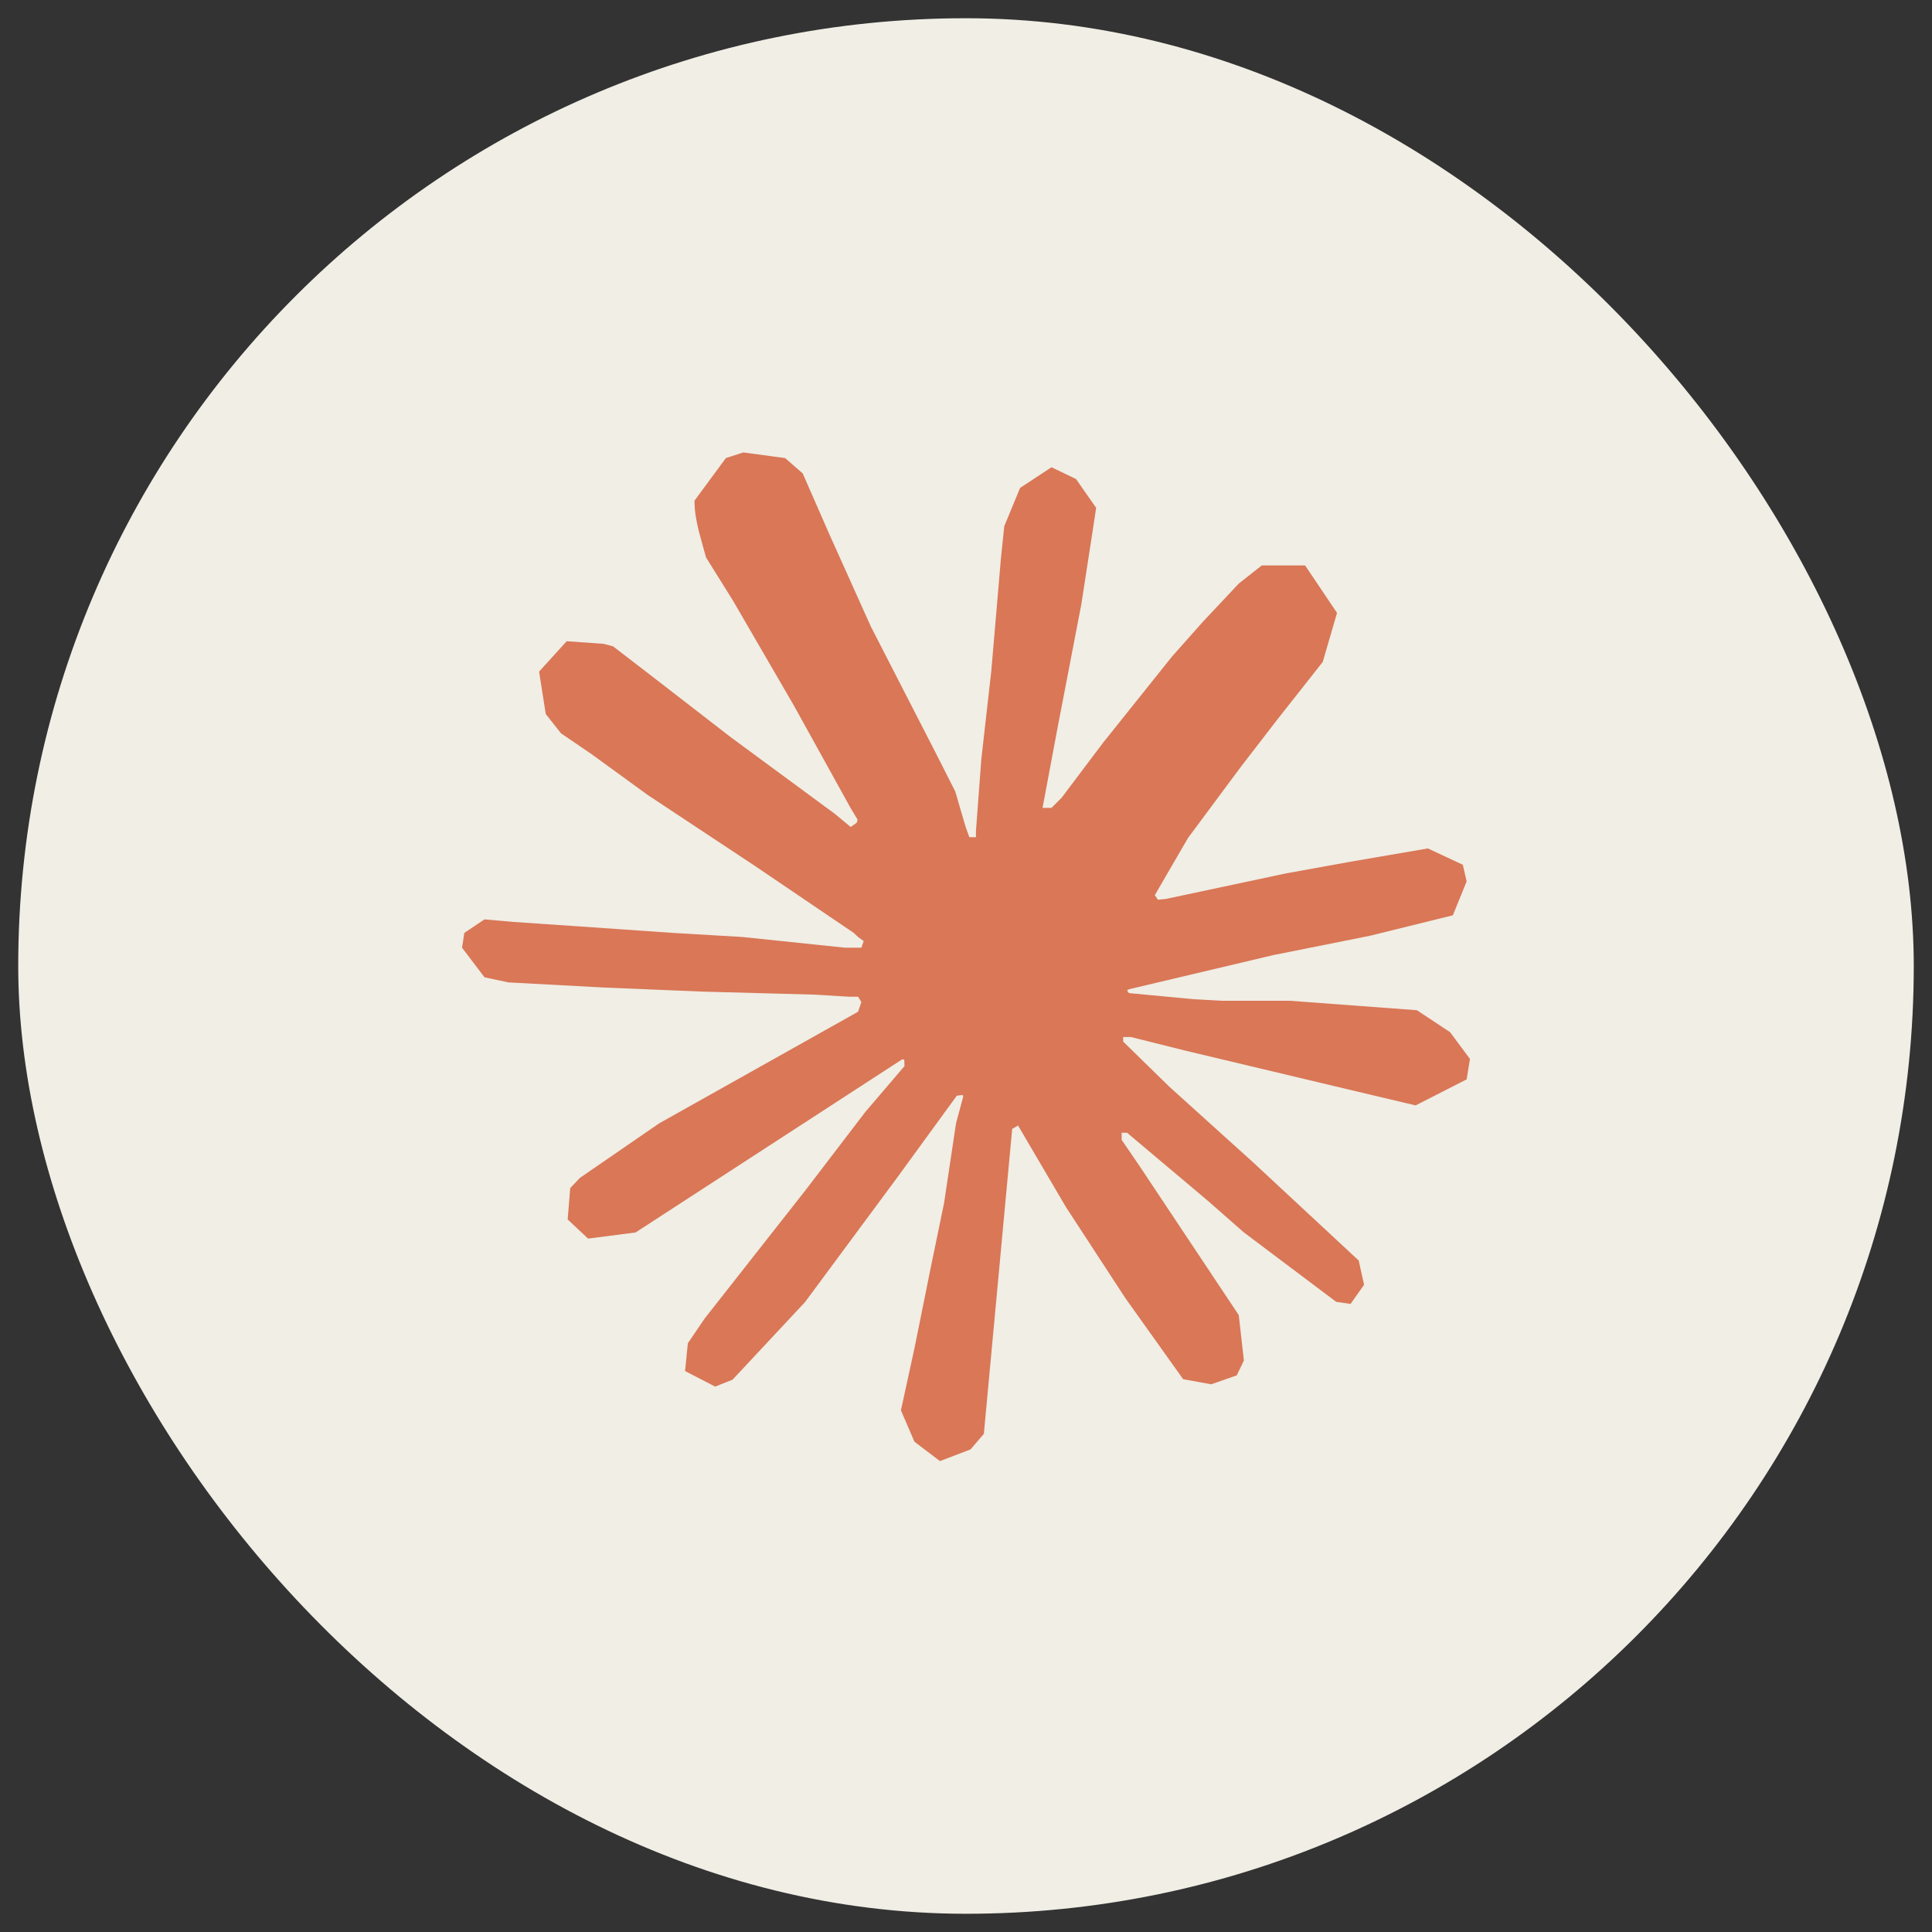
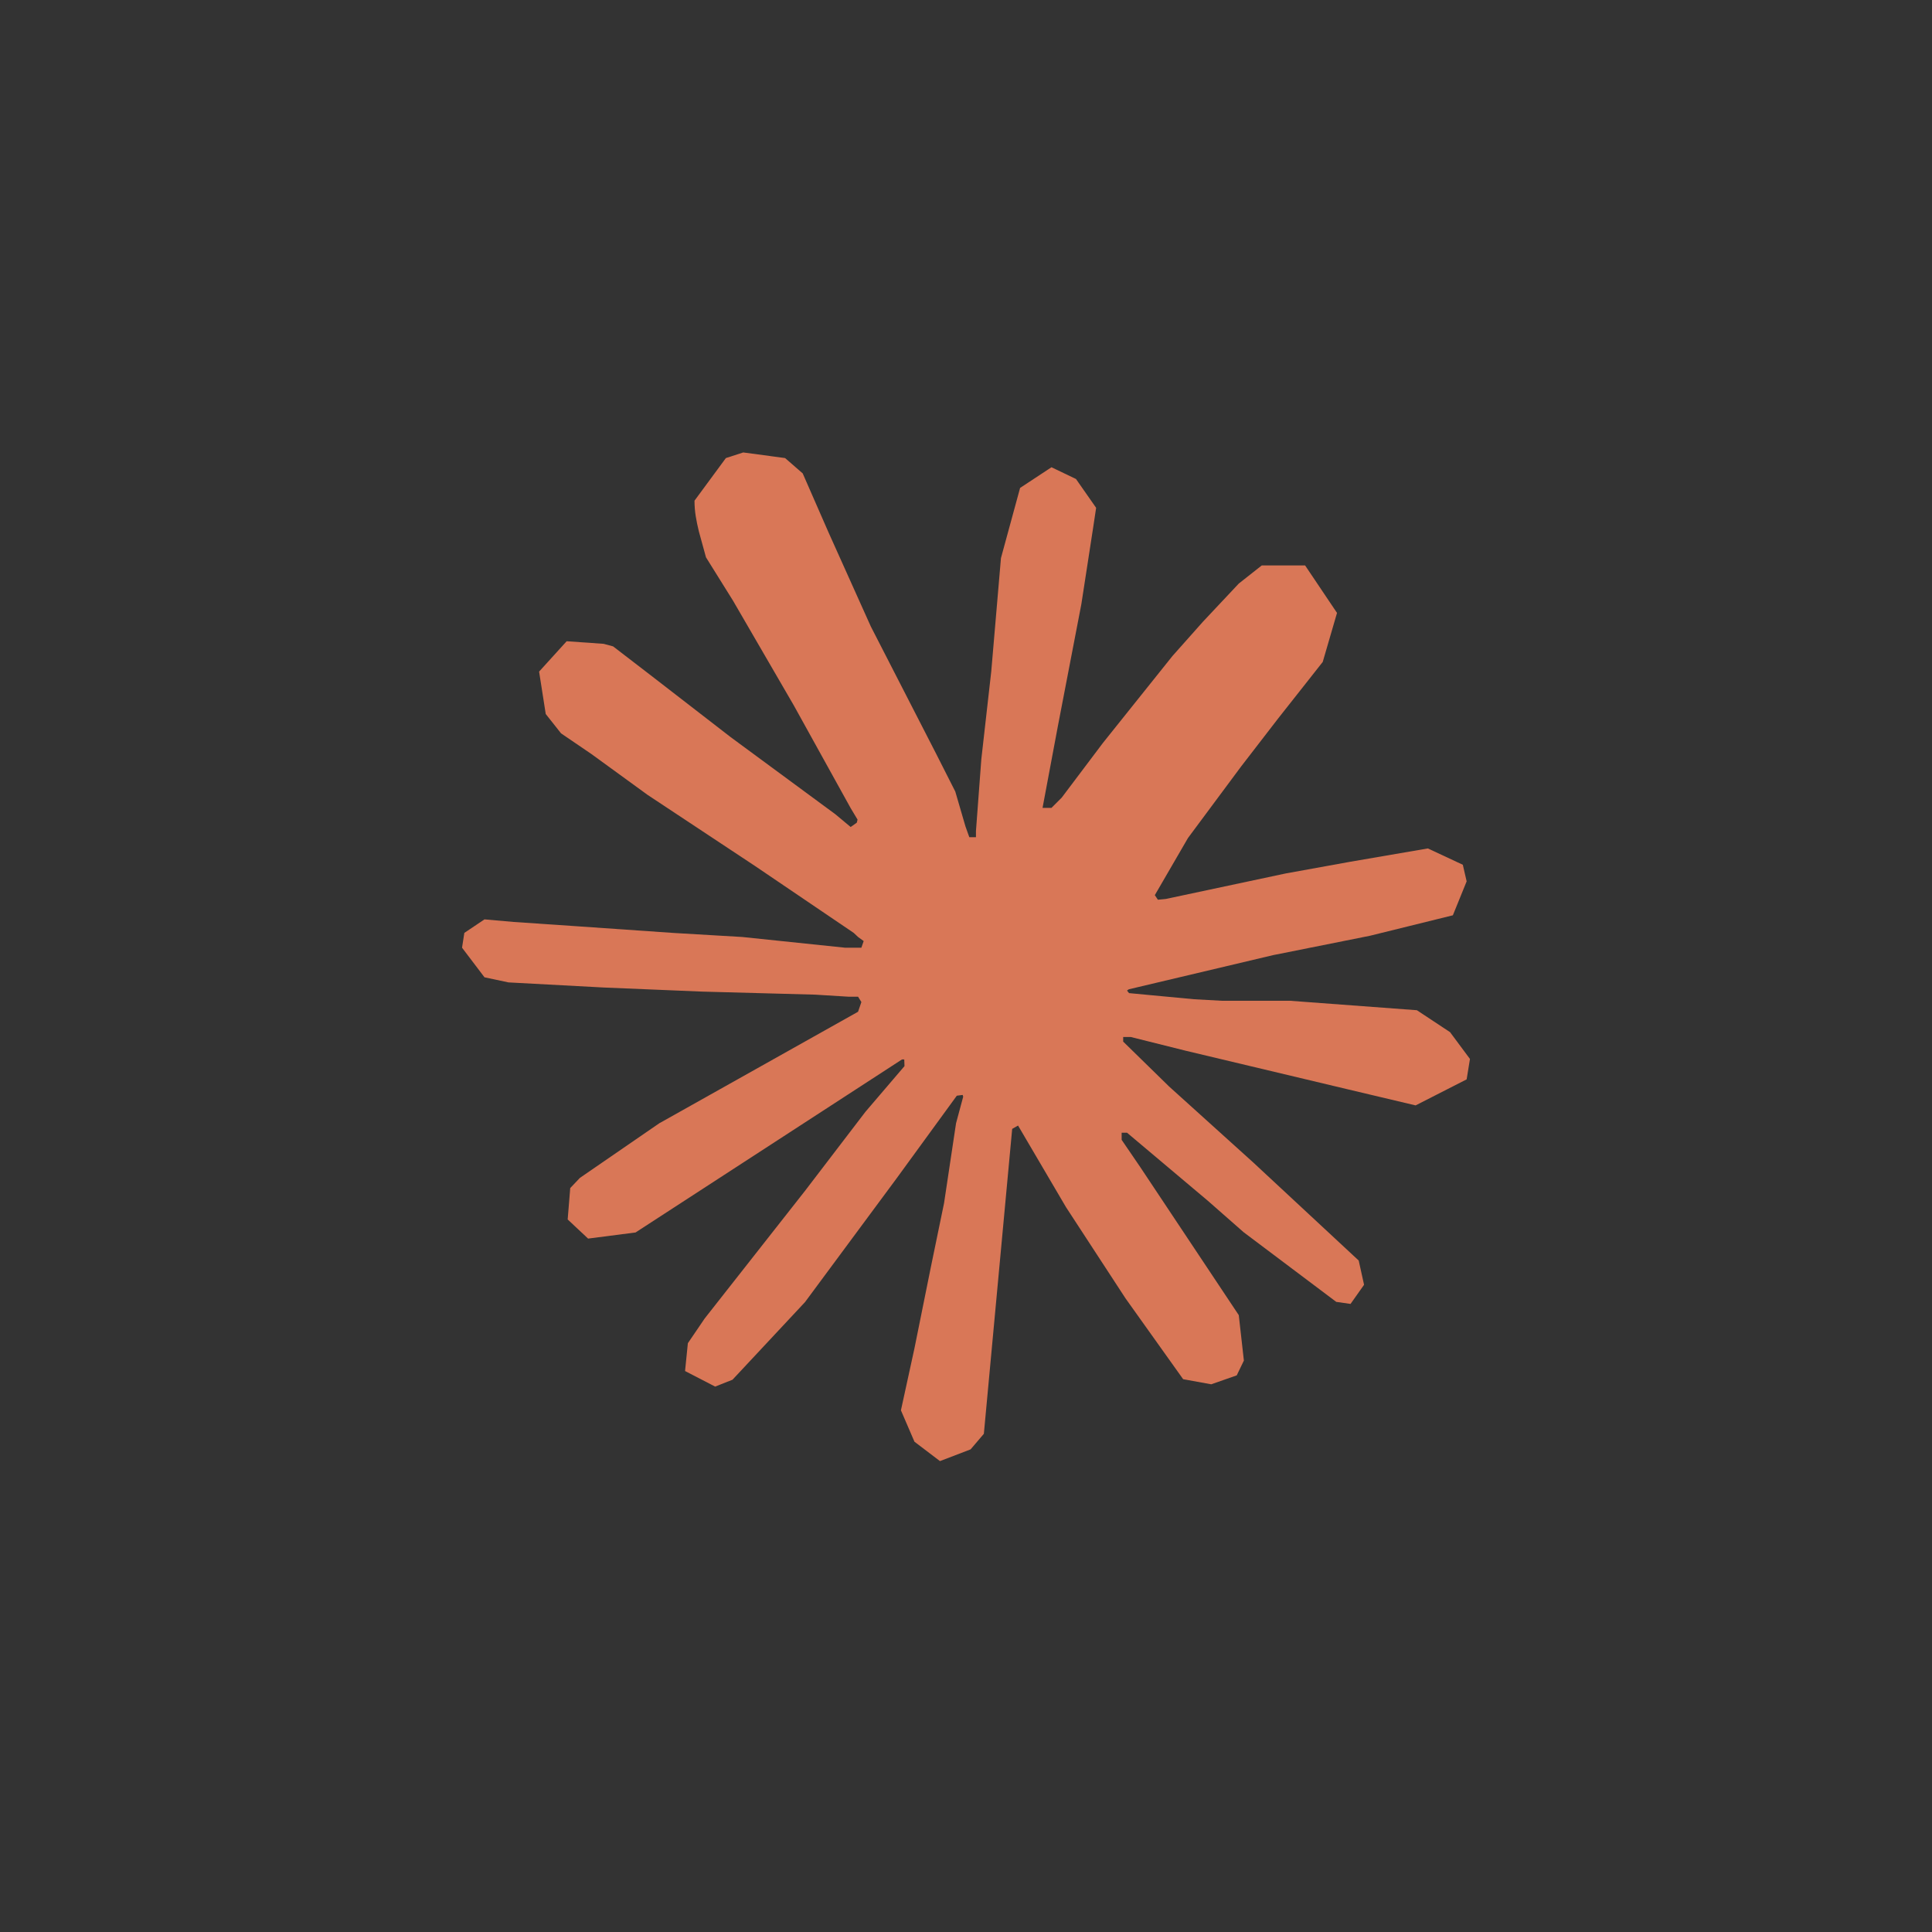
<svg xmlns="http://www.w3.org/2000/svg" width="53" height="53" viewBox="0 0 53 53" fill="none">
  <rect x="0" y="0" width="53" height="53" fill="#333333" stroke="none" />
-   <rect x="0.5" y="0.5" width="52" height="52" rx="26" fill="#F0EEE5" />
-   <path d="M18.1 30.807L23.539 27.755L23.63 27.489L23.539 27.342H23.273L22.363 27.286L19.255 27.202L16.56 27.09L13.949 26.95L13.291 26.81L12.675 25.998L12.738 25.592L13.291 25.221L14.082 25.291L15.832 25.41L18.457 25.592L20.361 25.704L23.182 25.998H23.63L23.693 25.816L23.539 25.704L23.42 25.592L20.704 23.751L17.764 21.805L16.224 20.685L15.391 20.118L14.971 19.587L14.789 18.424L15.545 17.591L16.56 17.662L16.819 17.732L17.848 18.523L20.046 20.223L22.916 22.337L23.336 22.687L23.504 22.568L23.525 22.484L23.336 22.169L21.775 19.349L20.109 16.479L19.367 15.289L19.171 14.575C19.101 14.281 19.052 14.036 19.052 13.735L19.913 12.566L20.389 12.412L21.537 12.566L22.02 12.986L22.734 14.617L23.889 17.186L25.681 20.678L26.206 21.714L26.486 22.673L26.591 22.967H26.773V22.799L26.92 20.832L27.193 18.418L27.459 15.31L27.55 14.435L27.984 13.385L28.845 12.818L29.517 13.14L30.07 13.931L29.993 14.442L29.664 16.576L29.02 19.922L28.6 22.162H28.845L29.125 21.882L30.259 20.377L32.163 17.997L33.003 17.052L33.983 16.009L34.613 15.512H35.803L36.678 16.814L36.286 18.159L35.061 19.712L34.046 21.028L32.59 22.988L31.68 24.556L31.764 24.682L31.981 24.661L35.271 23.961L37.049 23.639L39.17 23.275L40.129 23.723L40.234 24.178L39.856 25.109L37.588 25.669L34.928 26.201L30.966 27.139L30.917 27.174L30.973 27.244L32.758 27.412L33.521 27.454H35.39L38.869 27.713L39.779 28.315L40.325 29.05L40.234 29.61L38.834 30.324L36.944 29.876L32.534 28.826L31.022 28.448H30.812V28.574L32.072 29.806L34.382 31.892L37.273 34.58L37.42 35.245L37.049 35.77L36.657 35.714L34.116 33.803L33.136 32.942L30.917 31.073H30.77V31.269L31.281 32.018L33.983 36.078L34.123 37.324L33.927 37.73L33.227 37.975L32.457 37.835L30.875 35.616L29.244 33.117L27.928 30.877L27.767 30.968L26.99 39.333L26.626 39.76L25.786 40.082L25.086 39.55L24.715 38.689L25.086 36.988L25.534 34.769L25.898 33.005L26.227 30.814L26.423 30.086L26.409 30.037L26.248 30.058L24.596 32.326L22.083 35.721L20.095 37.849L19.619 38.038L18.793 37.611L18.87 36.848L19.332 36.169L22.083 32.669L23.742 30.499L24.813 29.246L24.806 29.064H24.743L17.435 33.81L16.133 33.978L15.573 33.453L15.643 32.592L15.909 32.312L18.107 30.8L18.1 30.807Z" fill="#D97757" />
+   <path d="M18.1 30.807L23.539 27.755L23.63 27.489L23.539 27.342H23.273L22.363 27.286L19.255 27.202L16.56 27.09L13.949 26.95L13.291 26.81L12.675 25.998L12.738 25.592L13.291 25.221L14.082 25.291L15.832 25.41L18.457 25.592L20.361 25.704L23.182 25.998H23.63L23.693 25.816L23.539 25.704L23.42 25.592L20.704 23.751L17.764 21.805L16.224 20.685L15.391 20.118L14.971 19.587L14.789 18.424L15.545 17.591L16.56 17.662L16.819 17.732L17.848 18.523L20.046 20.223L22.916 22.337L23.336 22.687L23.504 22.568L23.525 22.484L23.336 22.169L21.775 19.349L20.109 16.479L19.367 15.289L19.171 14.575C19.101 14.281 19.052 14.036 19.052 13.735L19.913 12.566L20.389 12.412L21.537 12.566L22.02 12.986L22.734 14.617L23.889 17.186L25.681 20.678L26.206 21.714L26.486 22.673L26.591 22.967H26.773V22.799L26.92 20.832L27.193 18.418L27.459 15.31L27.984 13.385L28.845 12.818L29.517 13.14L30.07 13.931L29.993 14.442L29.664 16.576L29.02 19.922L28.6 22.162H28.845L29.125 21.882L30.259 20.377L32.163 17.997L33.003 17.052L33.983 16.009L34.613 15.512H35.803L36.678 16.814L36.286 18.159L35.061 19.712L34.046 21.028L32.59 22.988L31.68 24.556L31.764 24.682L31.981 24.661L35.271 23.961L37.049 23.639L39.17 23.275L40.129 23.723L40.234 24.178L39.856 25.109L37.588 25.669L34.928 26.201L30.966 27.139L30.917 27.174L30.973 27.244L32.758 27.412L33.521 27.454H35.39L38.869 27.713L39.779 28.315L40.325 29.05L40.234 29.61L38.834 30.324L36.944 29.876L32.534 28.826L31.022 28.448H30.812V28.574L32.072 29.806L34.382 31.892L37.273 34.58L37.42 35.245L37.049 35.77L36.657 35.714L34.116 33.803L33.136 32.942L30.917 31.073H30.77V31.269L31.281 32.018L33.983 36.078L34.123 37.324L33.927 37.73L33.227 37.975L32.457 37.835L30.875 35.616L29.244 33.117L27.928 30.877L27.767 30.968L26.99 39.333L26.626 39.76L25.786 40.082L25.086 39.55L24.715 38.689L25.086 36.988L25.534 34.769L25.898 33.005L26.227 30.814L26.423 30.086L26.409 30.037L26.248 30.058L24.596 32.326L22.083 35.721L20.095 37.849L19.619 38.038L18.793 37.611L18.87 36.848L19.332 36.169L22.083 32.669L23.742 30.499L24.813 29.246L24.806 29.064H24.743L17.435 33.81L16.133 33.978L15.573 33.453L15.643 32.592L15.909 32.312L18.107 30.8L18.1 30.807Z" fill="#D97757" />
</svg>